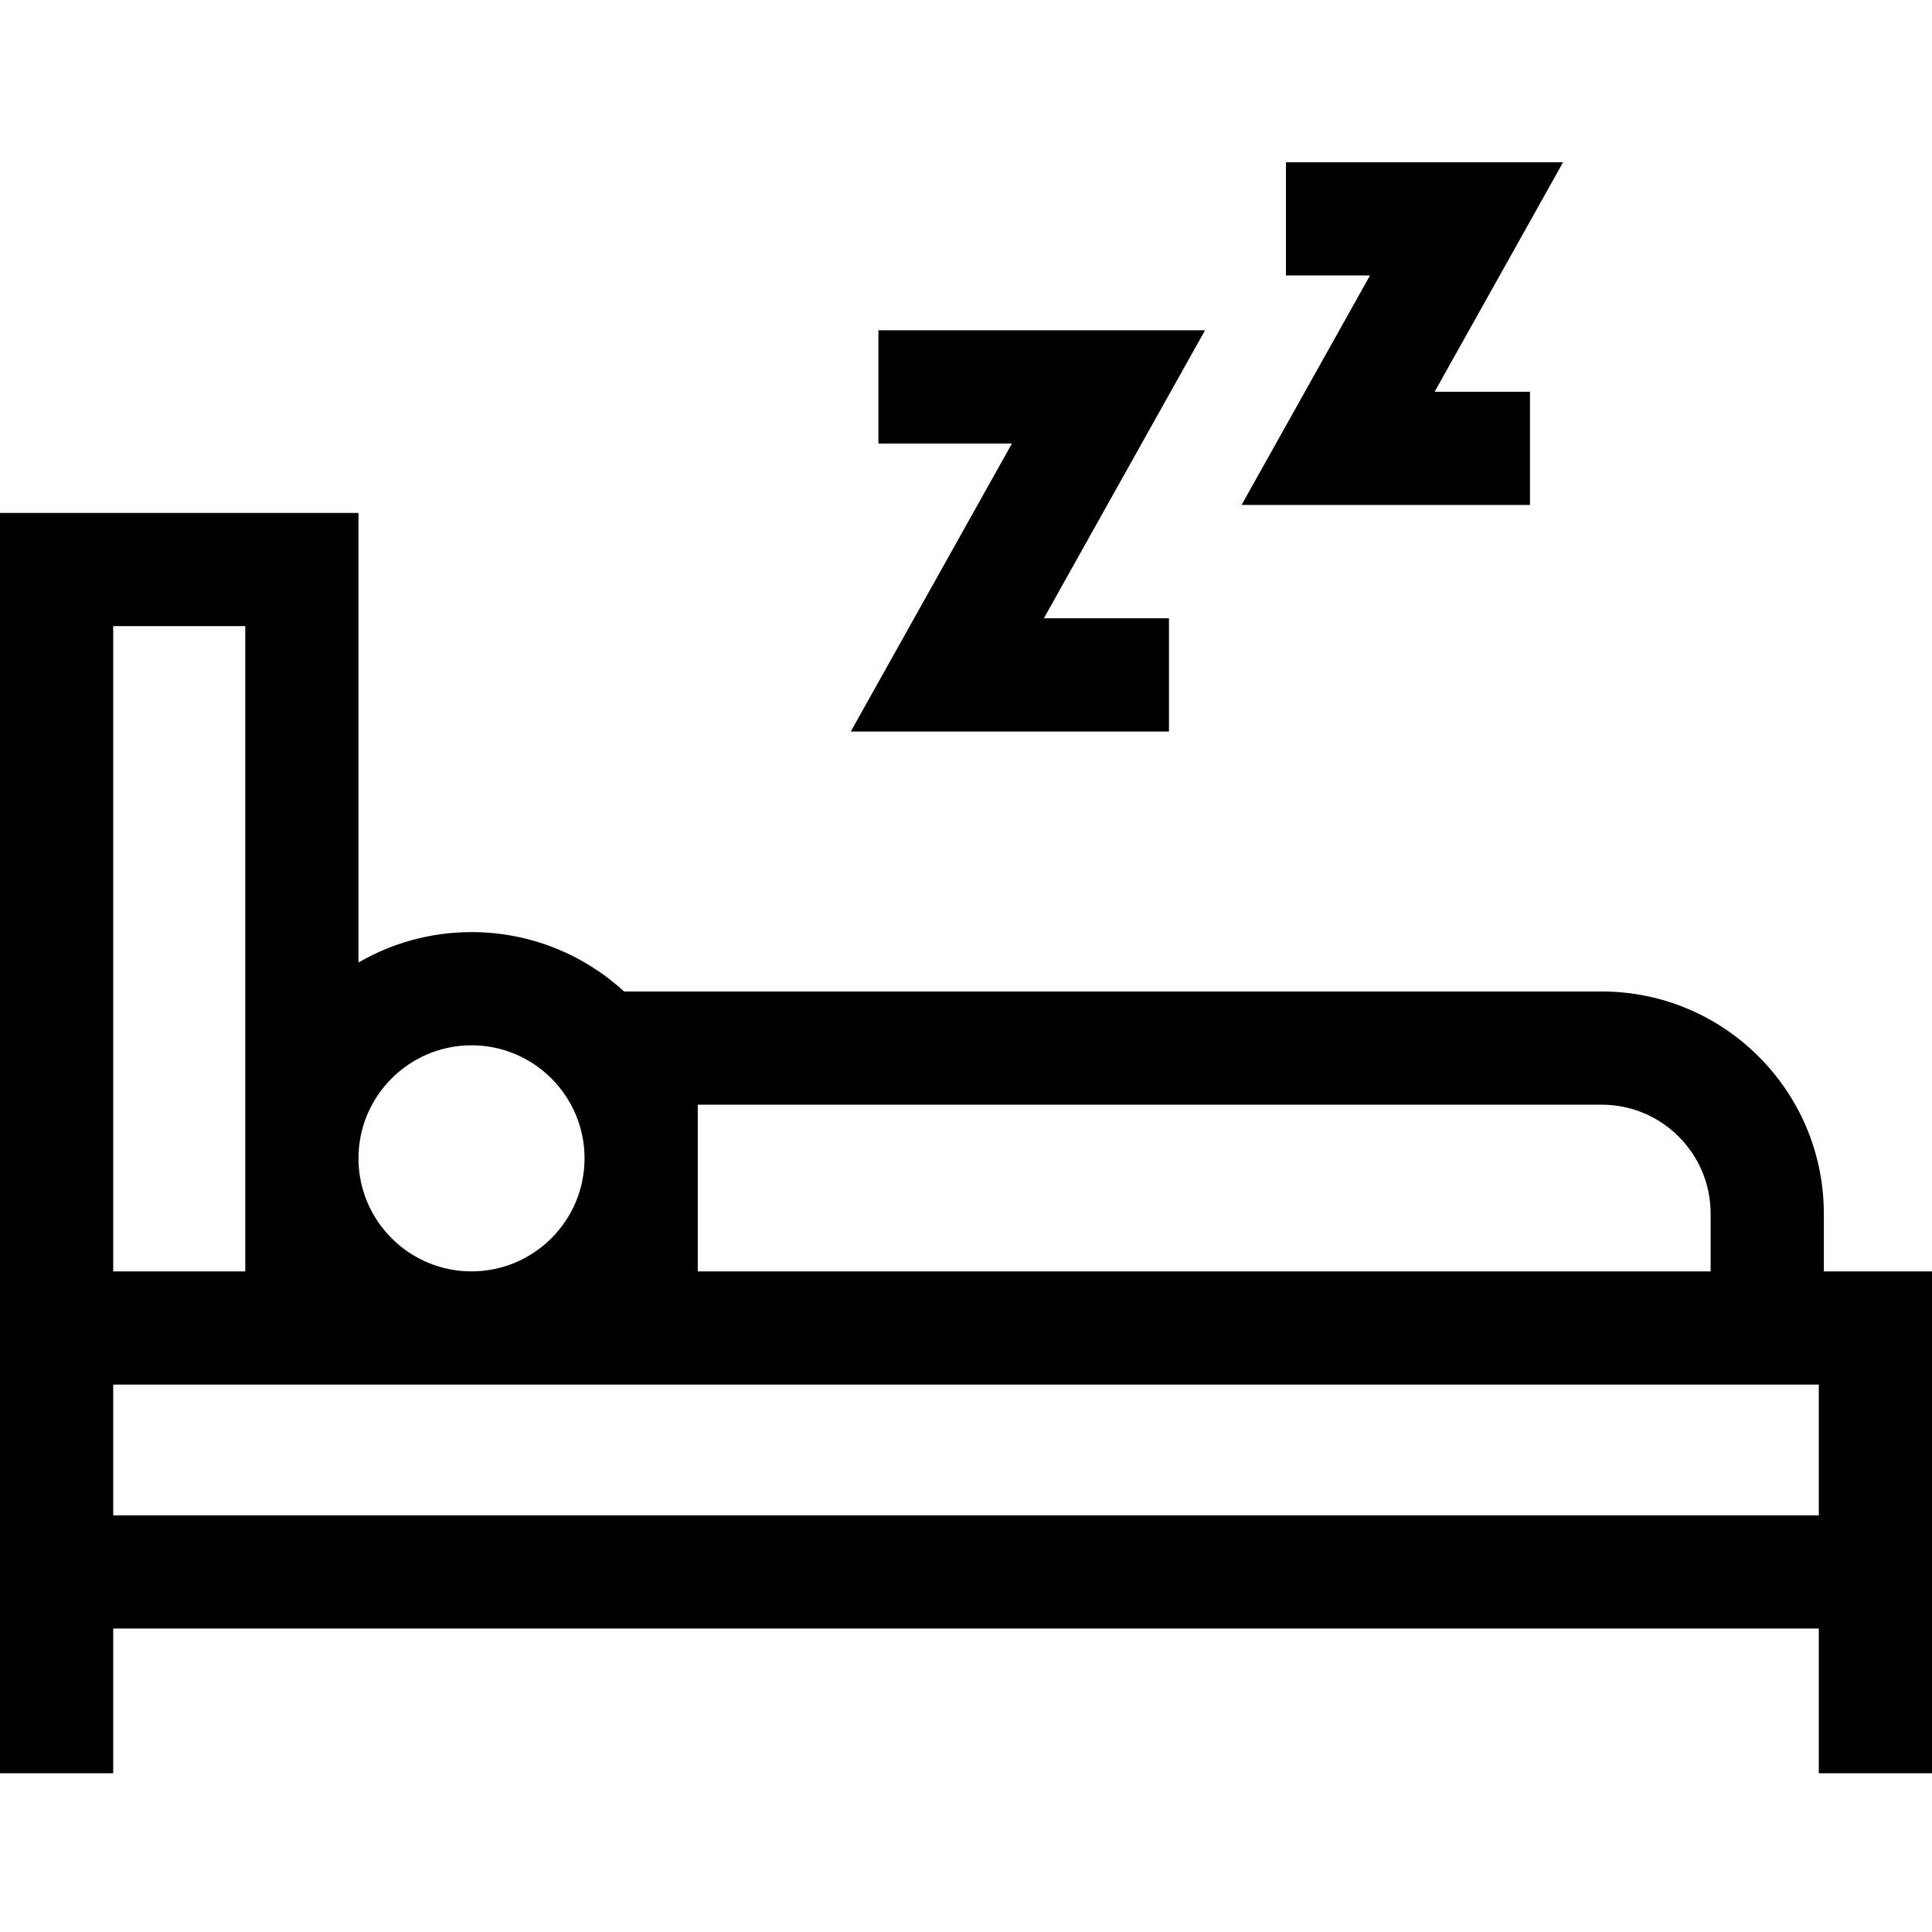
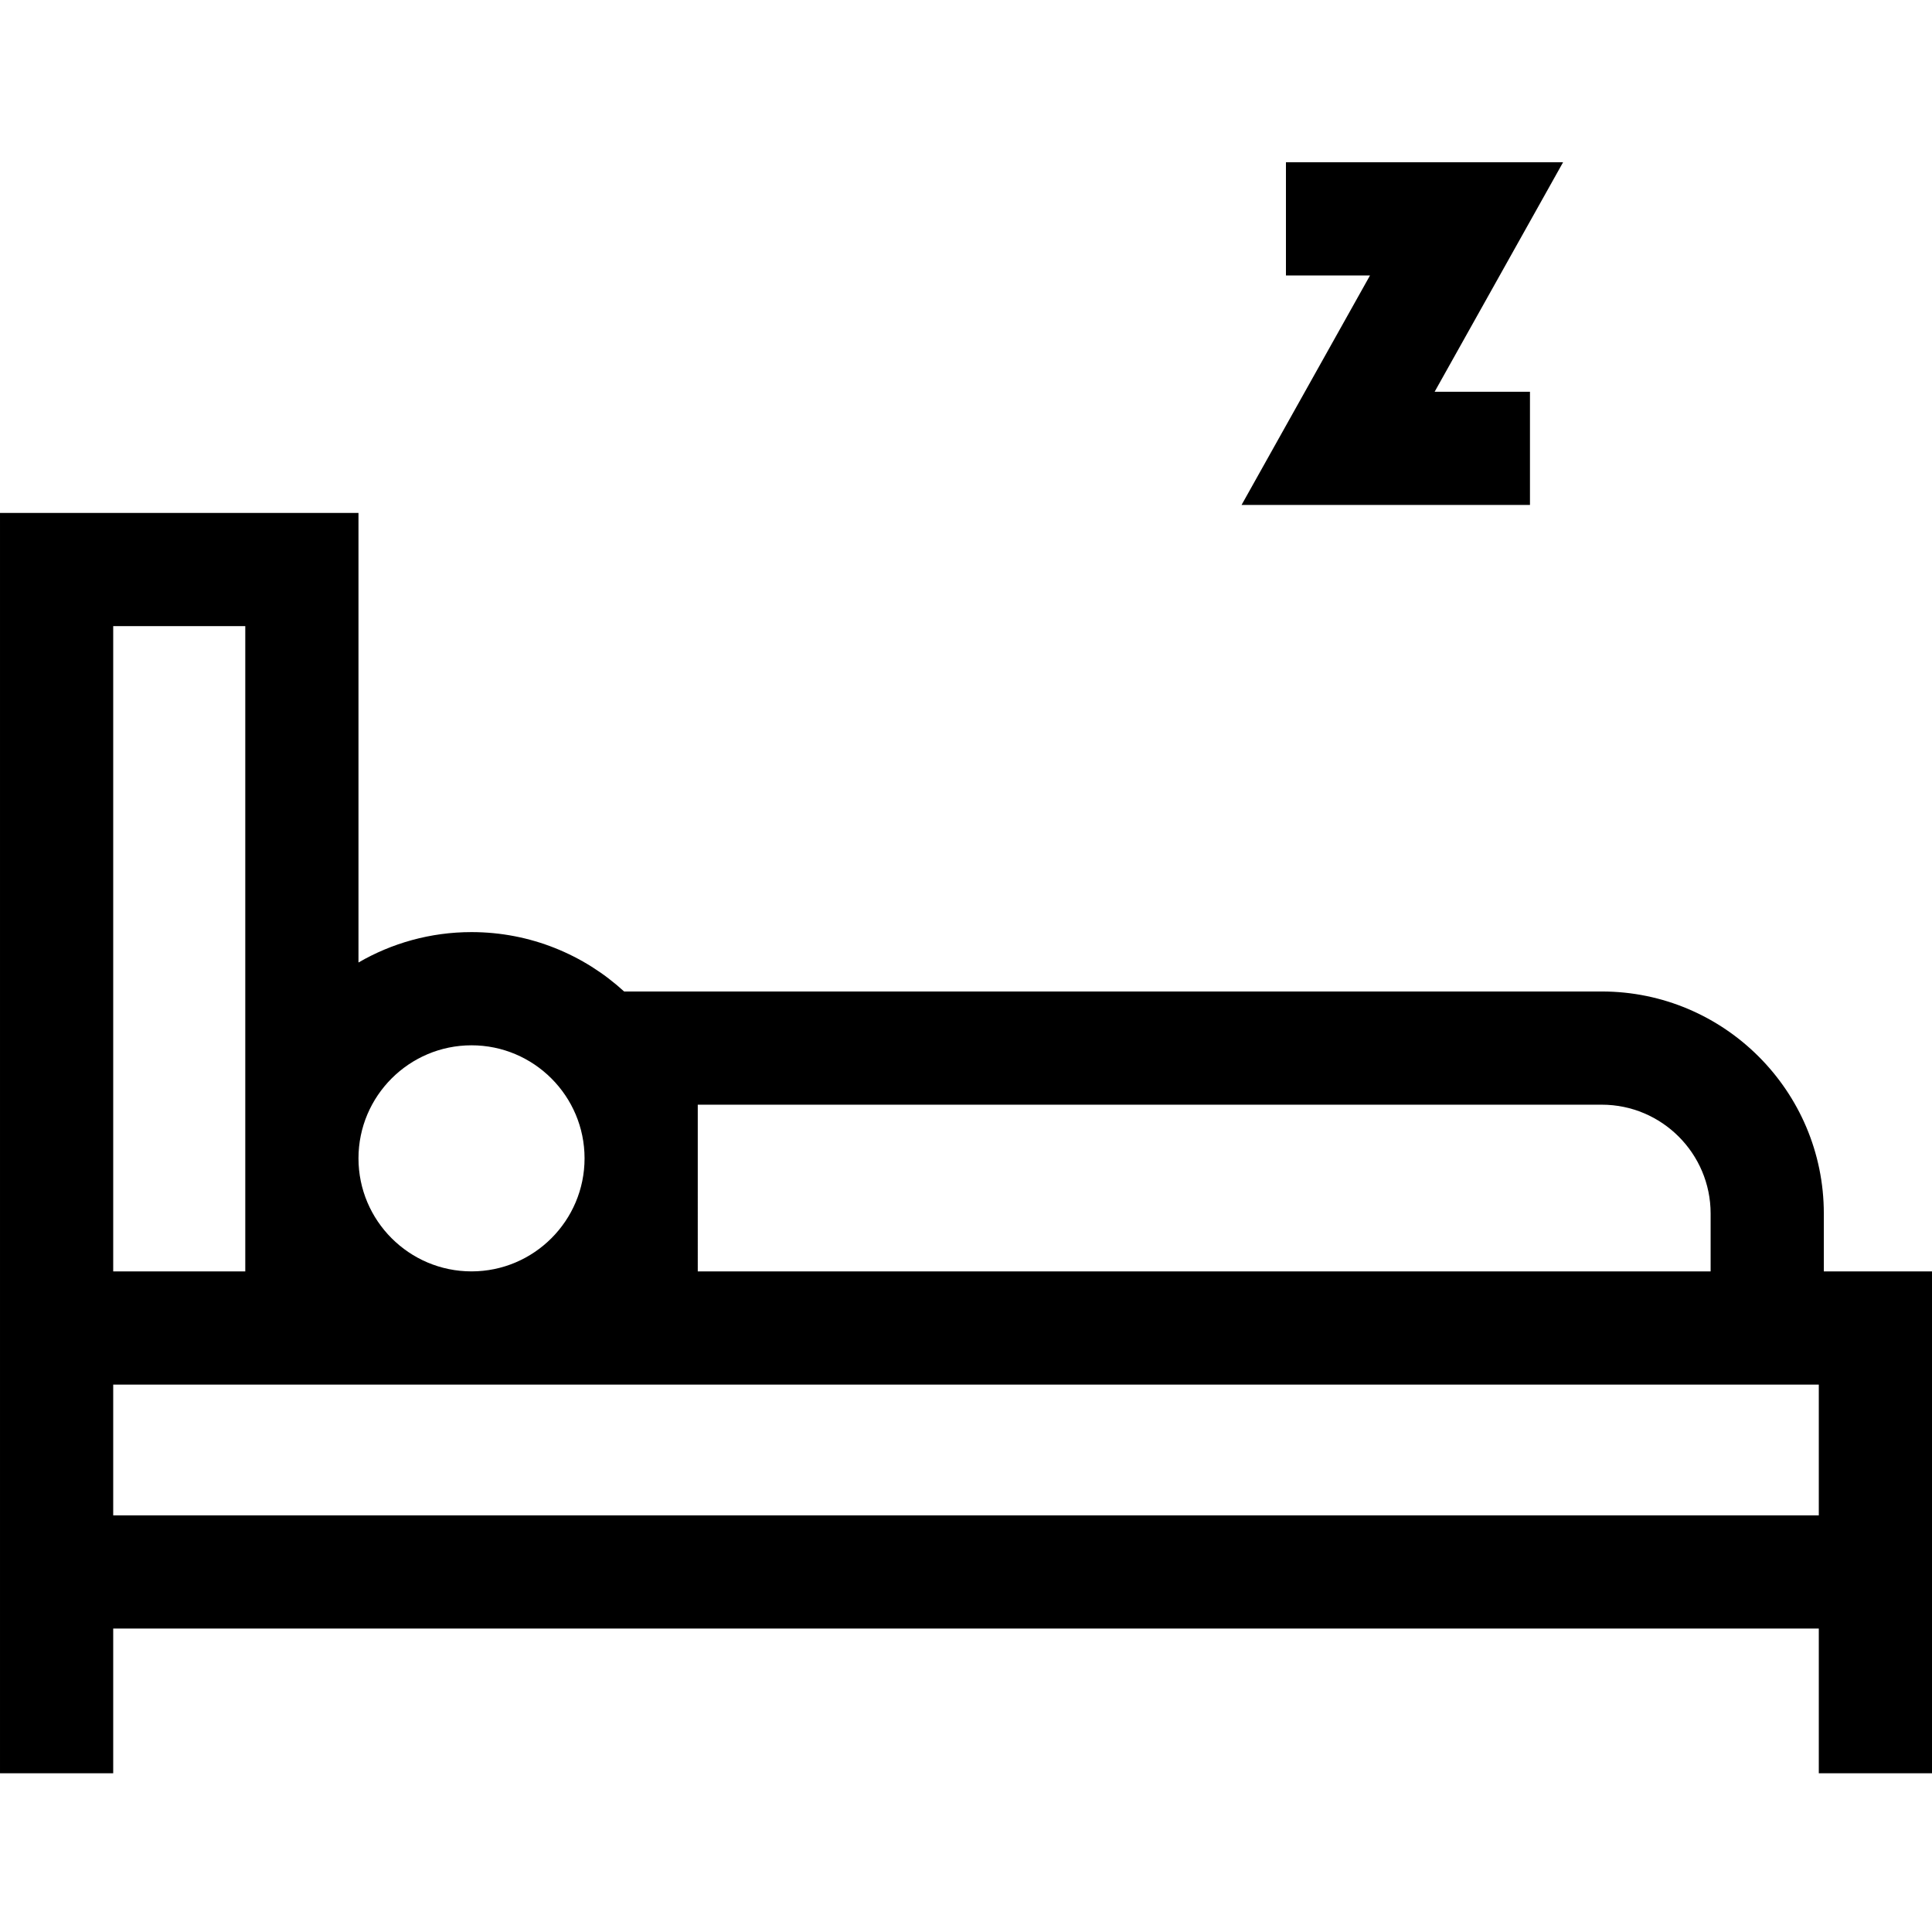
<svg xmlns="http://www.w3.org/2000/svg" height="512pt" viewBox="0 -42 512 511" width="512pt">
-   <path d="m309.789 151.359v-30h-33.16l42.715-76.324h-86.555v30h35.387l-42.715 76.324zm0 0" />
  <path d="m405.457 91.316v-30h-25.262l34.039-60.816h-73.445v30h22.277l-34.039 60.816zm0 0" />
  <path d="m483.332 294.43v-15.332c0-32.445-26.395-58.844-58.844-58.844h-259.09c-10.668-9.77-24.871-15.738-40.441-15.738-10.91 0-21.137 2.941-29.957 8.055v-119.141h-95v334h30v-38.348h452v38.348h30v-133zm-298.418-44.176h239.574c15.906 0 28.844 12.941 28.844 28.848v15.328h-268.418zm-59.957-15.738c16.52 0 29.957 13.438 29.957 29.957 0 16.52-13.438 29.957-29.957 29.957s-29.957-13.438-29.957-29.957c0-16.52 13.438-29.957 29.957-29.957zm-94.957-111.086h35v171h-35zm0 201h452v34.652h-452zm0 0" />
</svg>